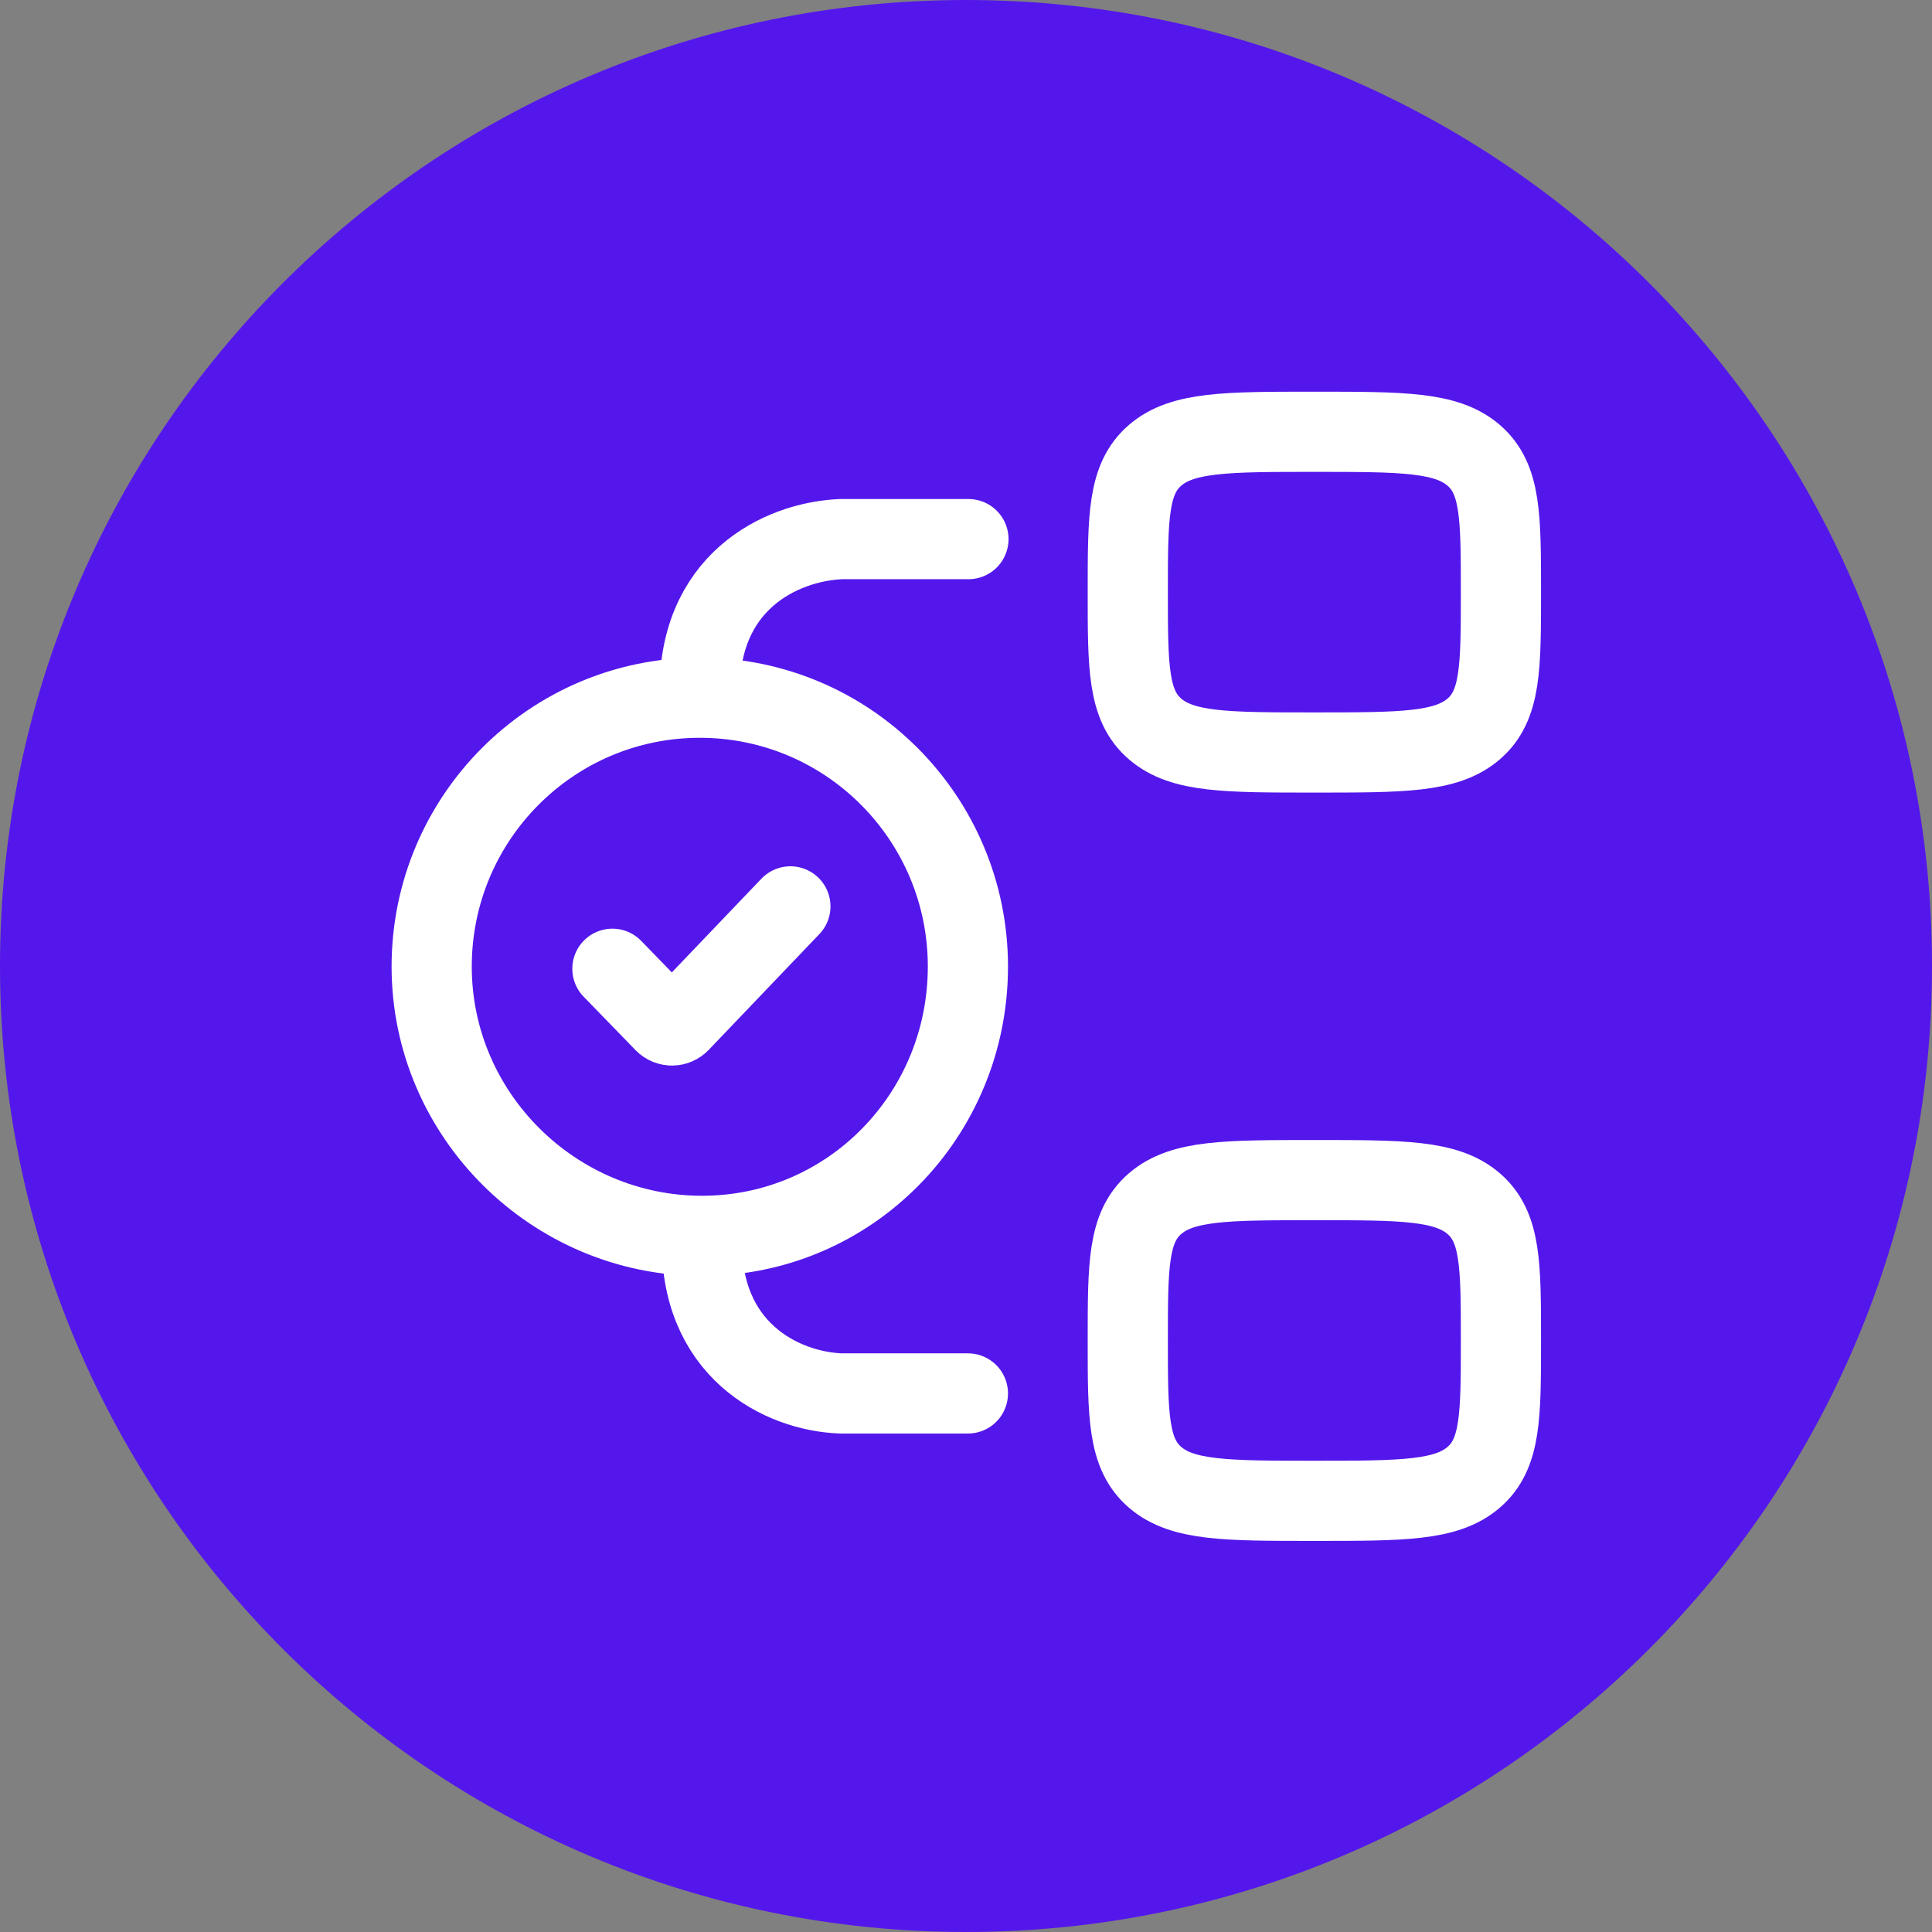
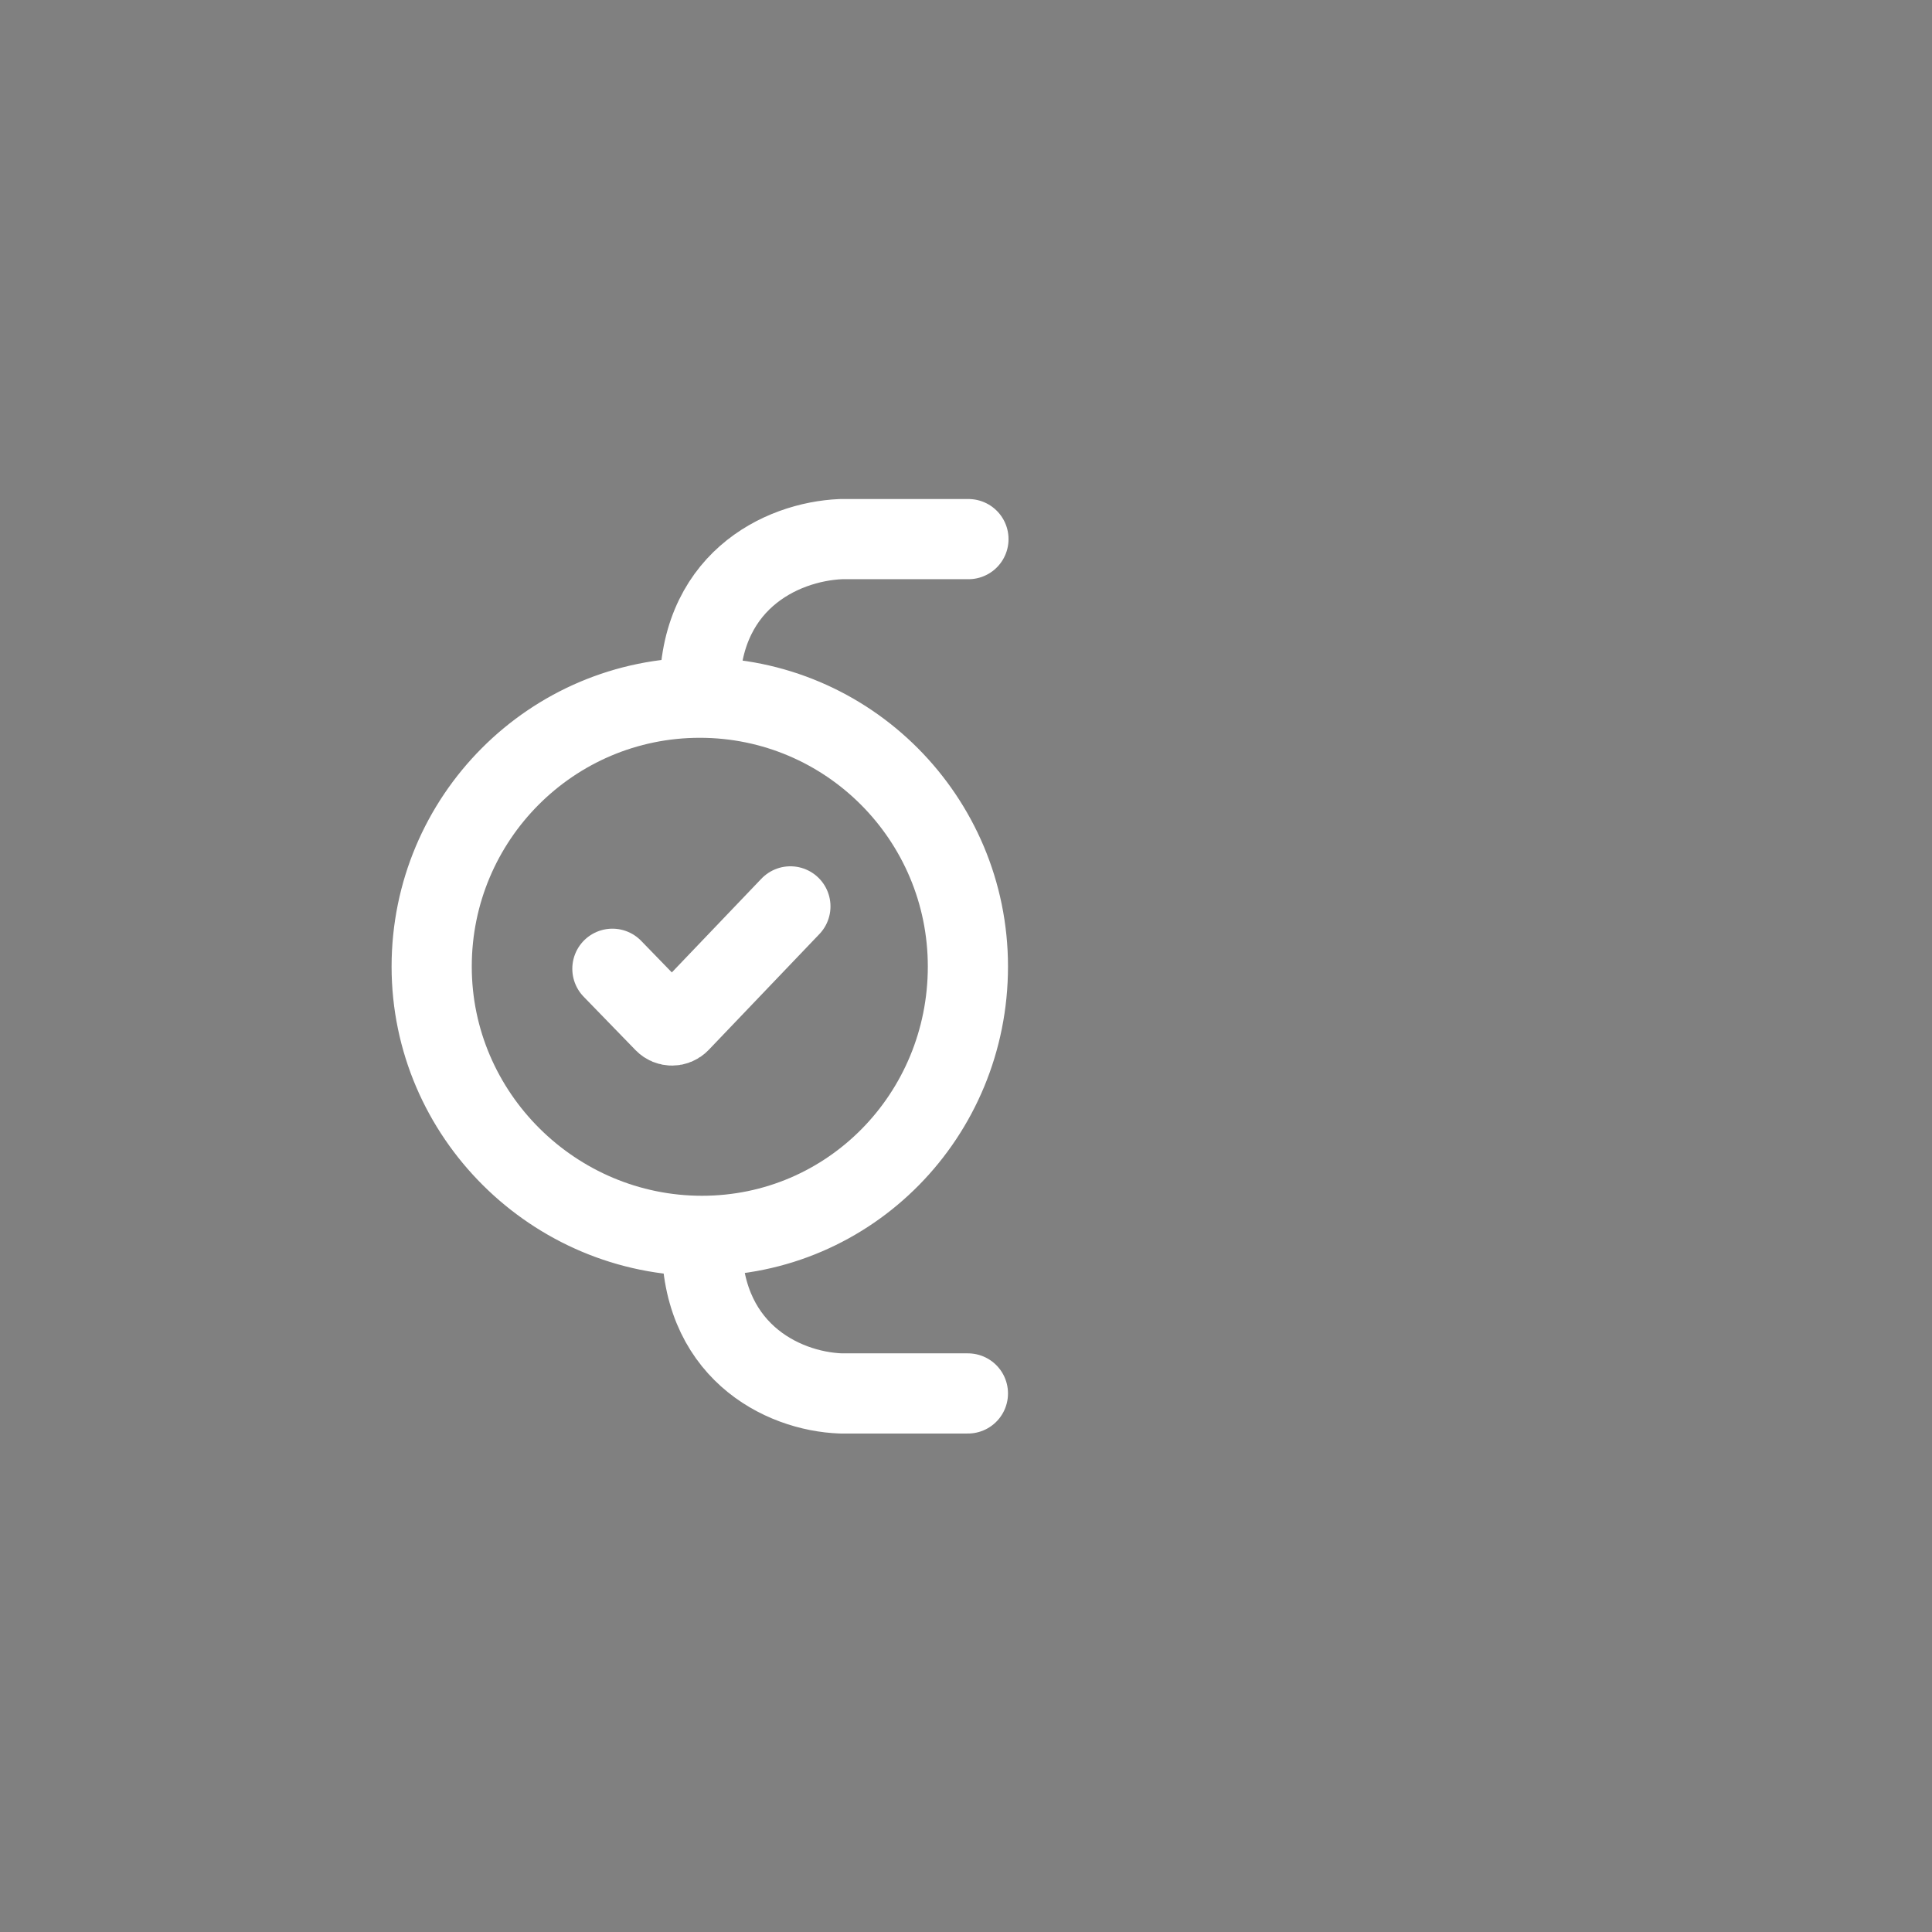
<svg xmlns="http://www.w3.org/2000/svg" width="500" zoomAndPan="magnify" viewBox="0 0 375 375" height="500" preserveAspectRatio="xMidYMid meet" version="1.0">
  <rect x="0" y="0" width="375" height="375" fill="#808080" stroke="none" />
  <defs>
    <clipPath id="d7c1a136c0">
-       <path d="M 187.5 0 C 83.945 0 0 83.945 0 187.5 C 0 291.055 83.945 375 187.5 375 C 291.055 375 375 291.055 375 187.5 C 375 83.945 291.055 0 187.5 0 Z M 187.5 0 " clip-rule="nonzero" />
-     </clipPath>
+       </clipPath>
    <clipPath id="55aeb85c16">
      <path d="M 130 63.059 L 312.059 63.059 L 312.059 235 L 130 235 Z M 130 63.059 " clip-rule="nonzero" />
    </clipPath>
    <clipPath id="538e046af3">
-       <path d="M 130 141 L 312.059 141 L 312.059 312.059 L 130 312.059 Z M 130 141 " clip-rule="nonzero" />
-     </clipPath>
+       </clipPath>
  </defs>
  <g clip-path="url(#d7c1a136c0)">
    <rect x="-37.5" width="450" fill="#5417eb" y="-37.5" height="450" fill-opacity="1" />
  </g>
  <g clip-path="url(#55aeb85c16)">
-     <path stroke-linecap="butt" transform="matrix(10.375, 0, 0, 10.375, 63.059, 63.059)" fill="none" stroke-linejoin="miter" d="M 15.021 5 C 15.021 3.586 15.021 2.879 15.533 2.439 C 16.044 2 16.867 2 18.512 2 C 20.157 2 20.98 2 21.491 2.439 C 22.002 2.879 22.002 3.586 22.002 5 C 22.002 6.414 22.002 7.121 21.491 7.561 C 20.98 8 20.157 8 18.512 8 C 16.867 8 16.044 8 15.533 7.561 C 15.021 7.121 15.021 6.414 15.021 5 Z M 15.021 5 " stroke="#ffffff" stroke-width="1.5" stroke-opacity="1" stroke-miterlimit="4" />
-   </g>
+     </g>
  <g clip-path="url(#538e046af3)">
    <path stroke-linecap="butt" transform="matrix(10.375, 0, 0, 10.375, 63.059, 63.059)" fill="none" stroke-linejoin="miter" d="M 15.021 19 C 15.021 17.586 15.021 16.879 15.533 16.439 C 16.044 16 16.867 16 18.512 16 C 20.157 16 20.98 16 21.491 16.439 C 22.002 16.879 22.002 17.586 22.002 19 C 22.002 20.414 22.002 21.121 21.491 21.561 C 20.98 22 20.157 22 18.512 22 C 16.867 22 16.044 22 15.533 21.561 C 15.021 21.121 15.021 20.414 15.021 19 Z M 15.021 19 " stroke="#ffffff" stroke-width="1.5" stroke-opacity="1" stroke-miterlimit="4" />
  </g>
  <path stroke-linecap="round" transform="matrix(10.375, 0, 0, 10.375, 63.059, 63.059)" fill="none" stroke-linejoin="round" d="M 7.055 17.043 C 9.825 17.043 12.03 14.783 12.03 12.005 C 12.03 9.227 9.784 6.975 7.014 6.975 M 7.055 17.043 C 4.285 17.043 1.998 14.783 1.998 12.005 C 1.998 9.227 4.244 6.975 7.014 6.975 M 7.055 17.043 C 6.985 19.173 8.544 19.951 9.655 19.991 L 12.03 19.991 M 7.014 6.975 C 6.944 4.815 8.53 4.056 9.655 4.008 L 12.04 4.008 " stroke="#ffffff" stroke-width="1.5" stroke-opacity="1" stroke-miterlimit="4" />
  <path stroke-linecap="round" transform="matrix(10.375, 0, 0, 10.375, 63.059, 63.059)" fill="none" stroke-linejoin="round" d="M 8.709 10.879 L 6.638 13.046 C 6.56 13.128 6.43 13.128 6.351 13.047 L 5.379 12.046 " stroke="#ffffff" stroke-width="1.5" stroke-opacity="1" stroke-miterlimit="4" />
</svg>